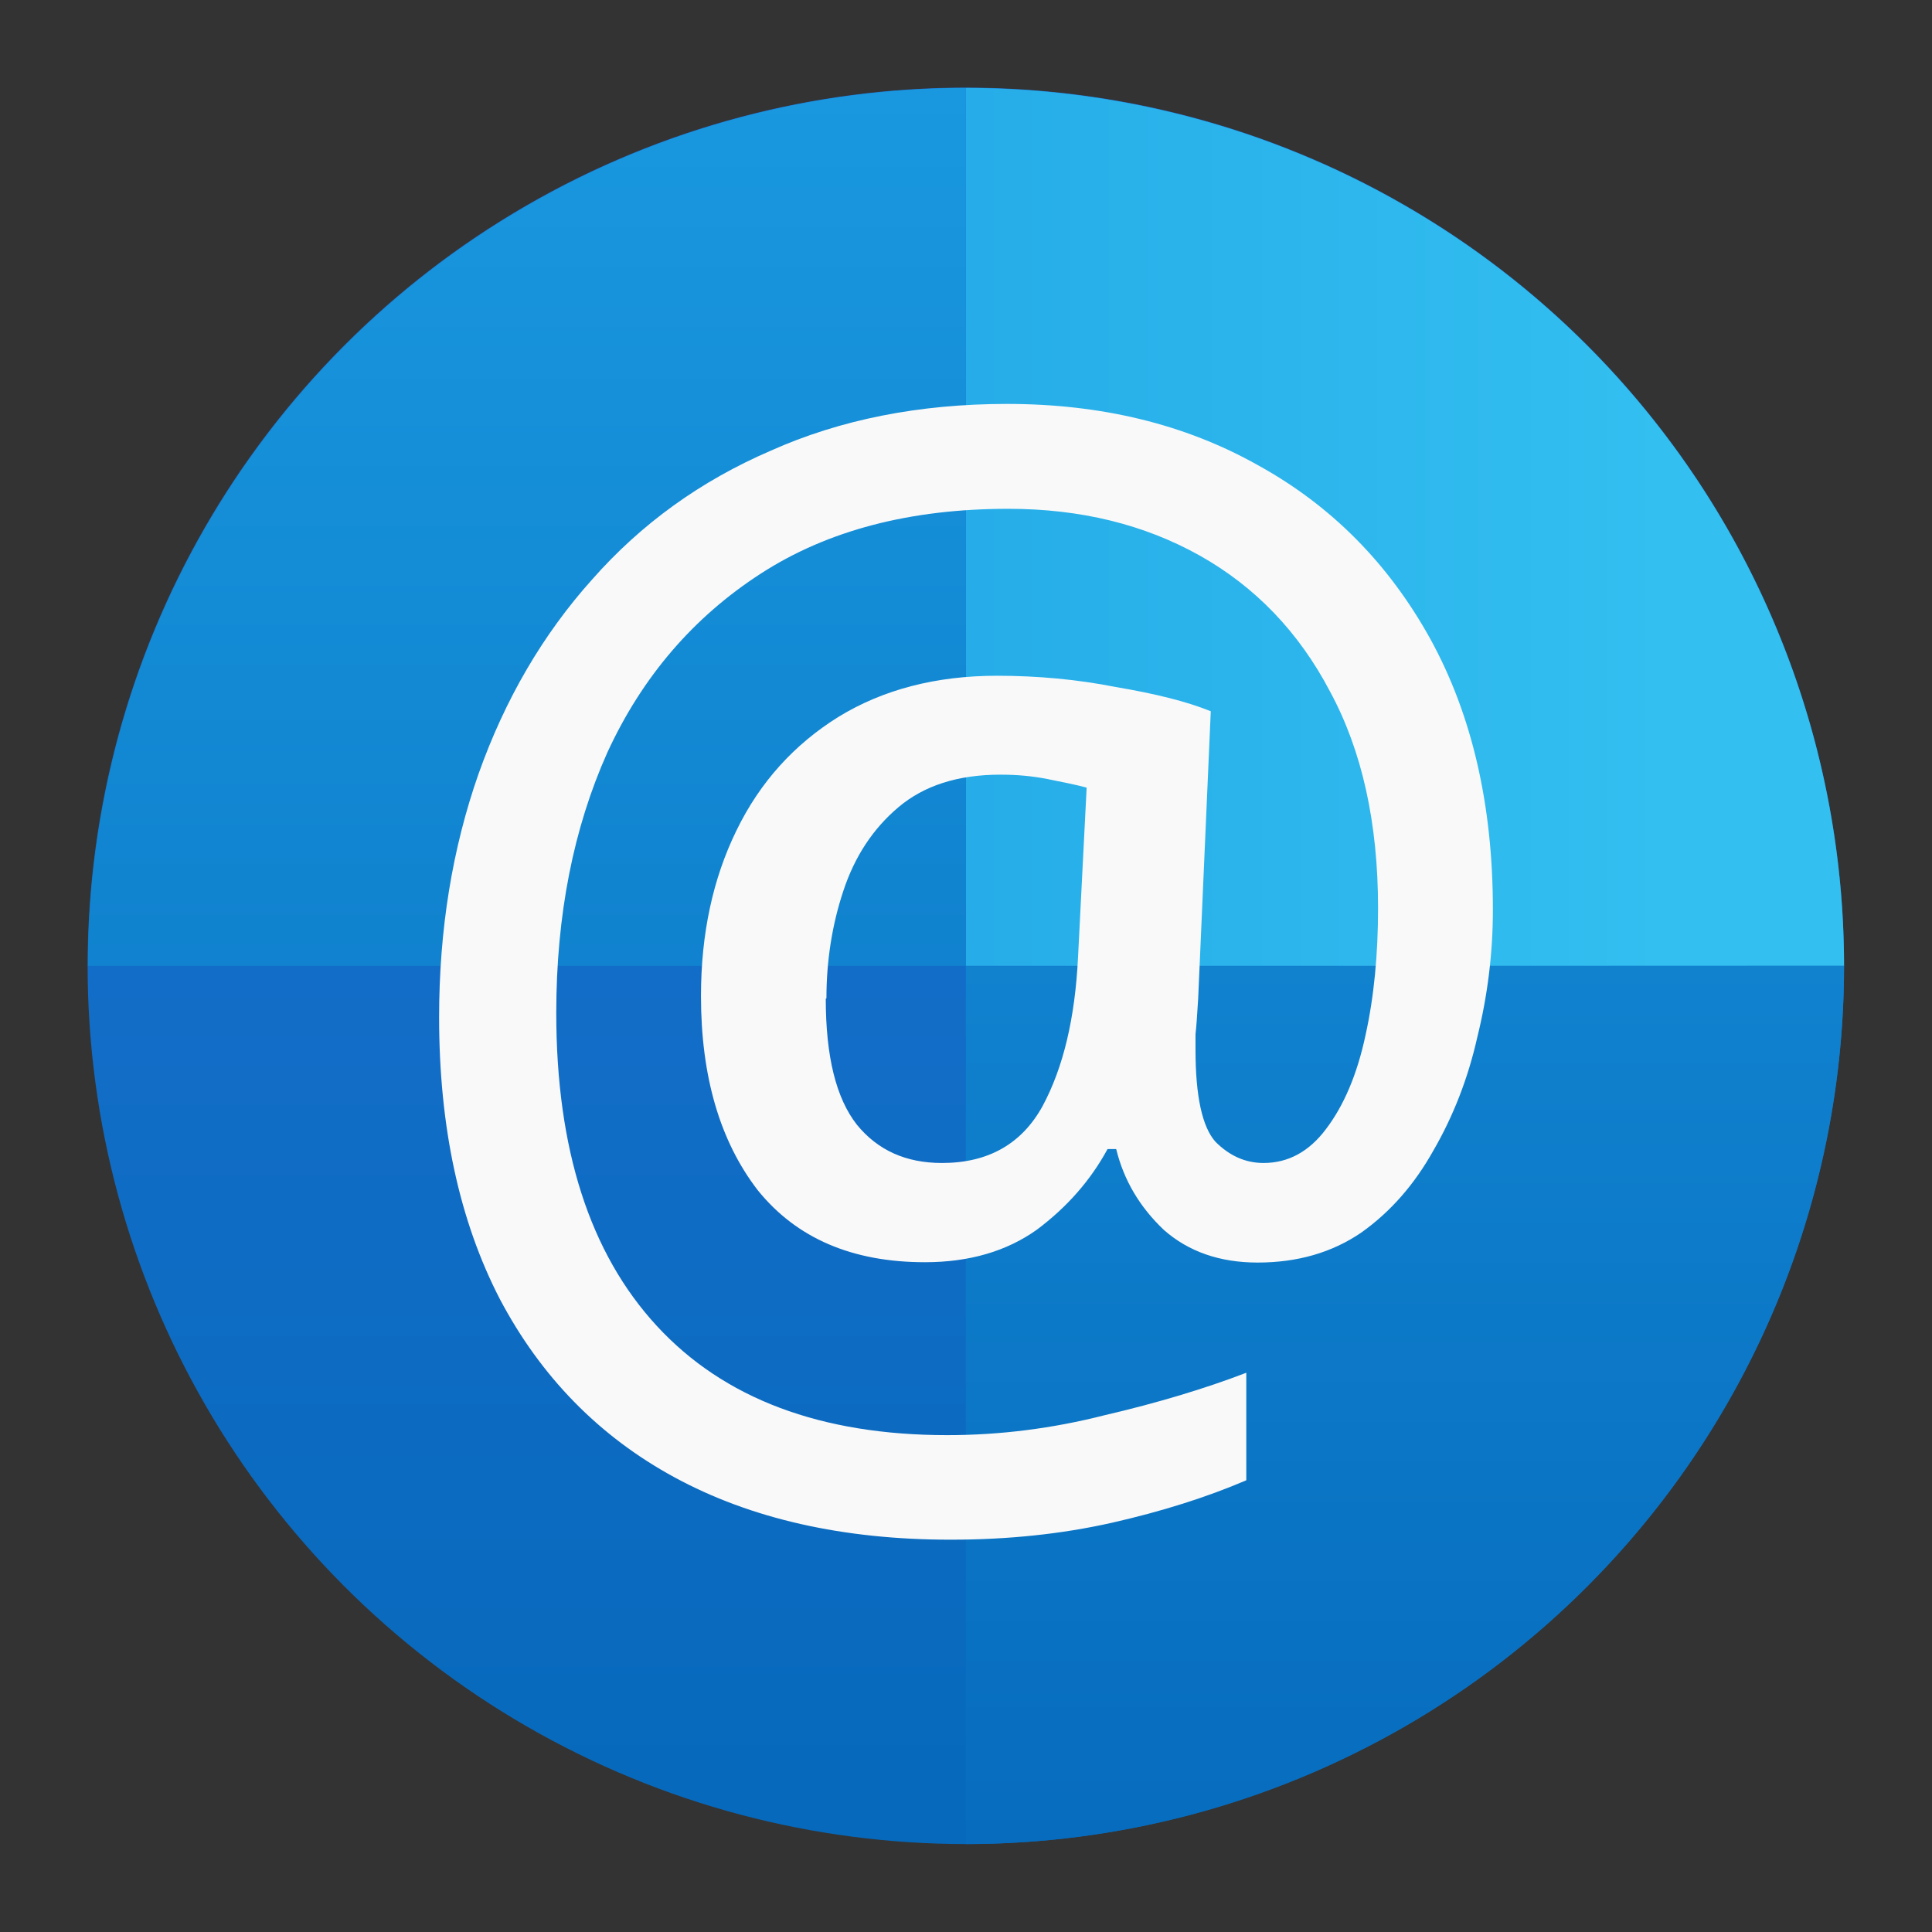
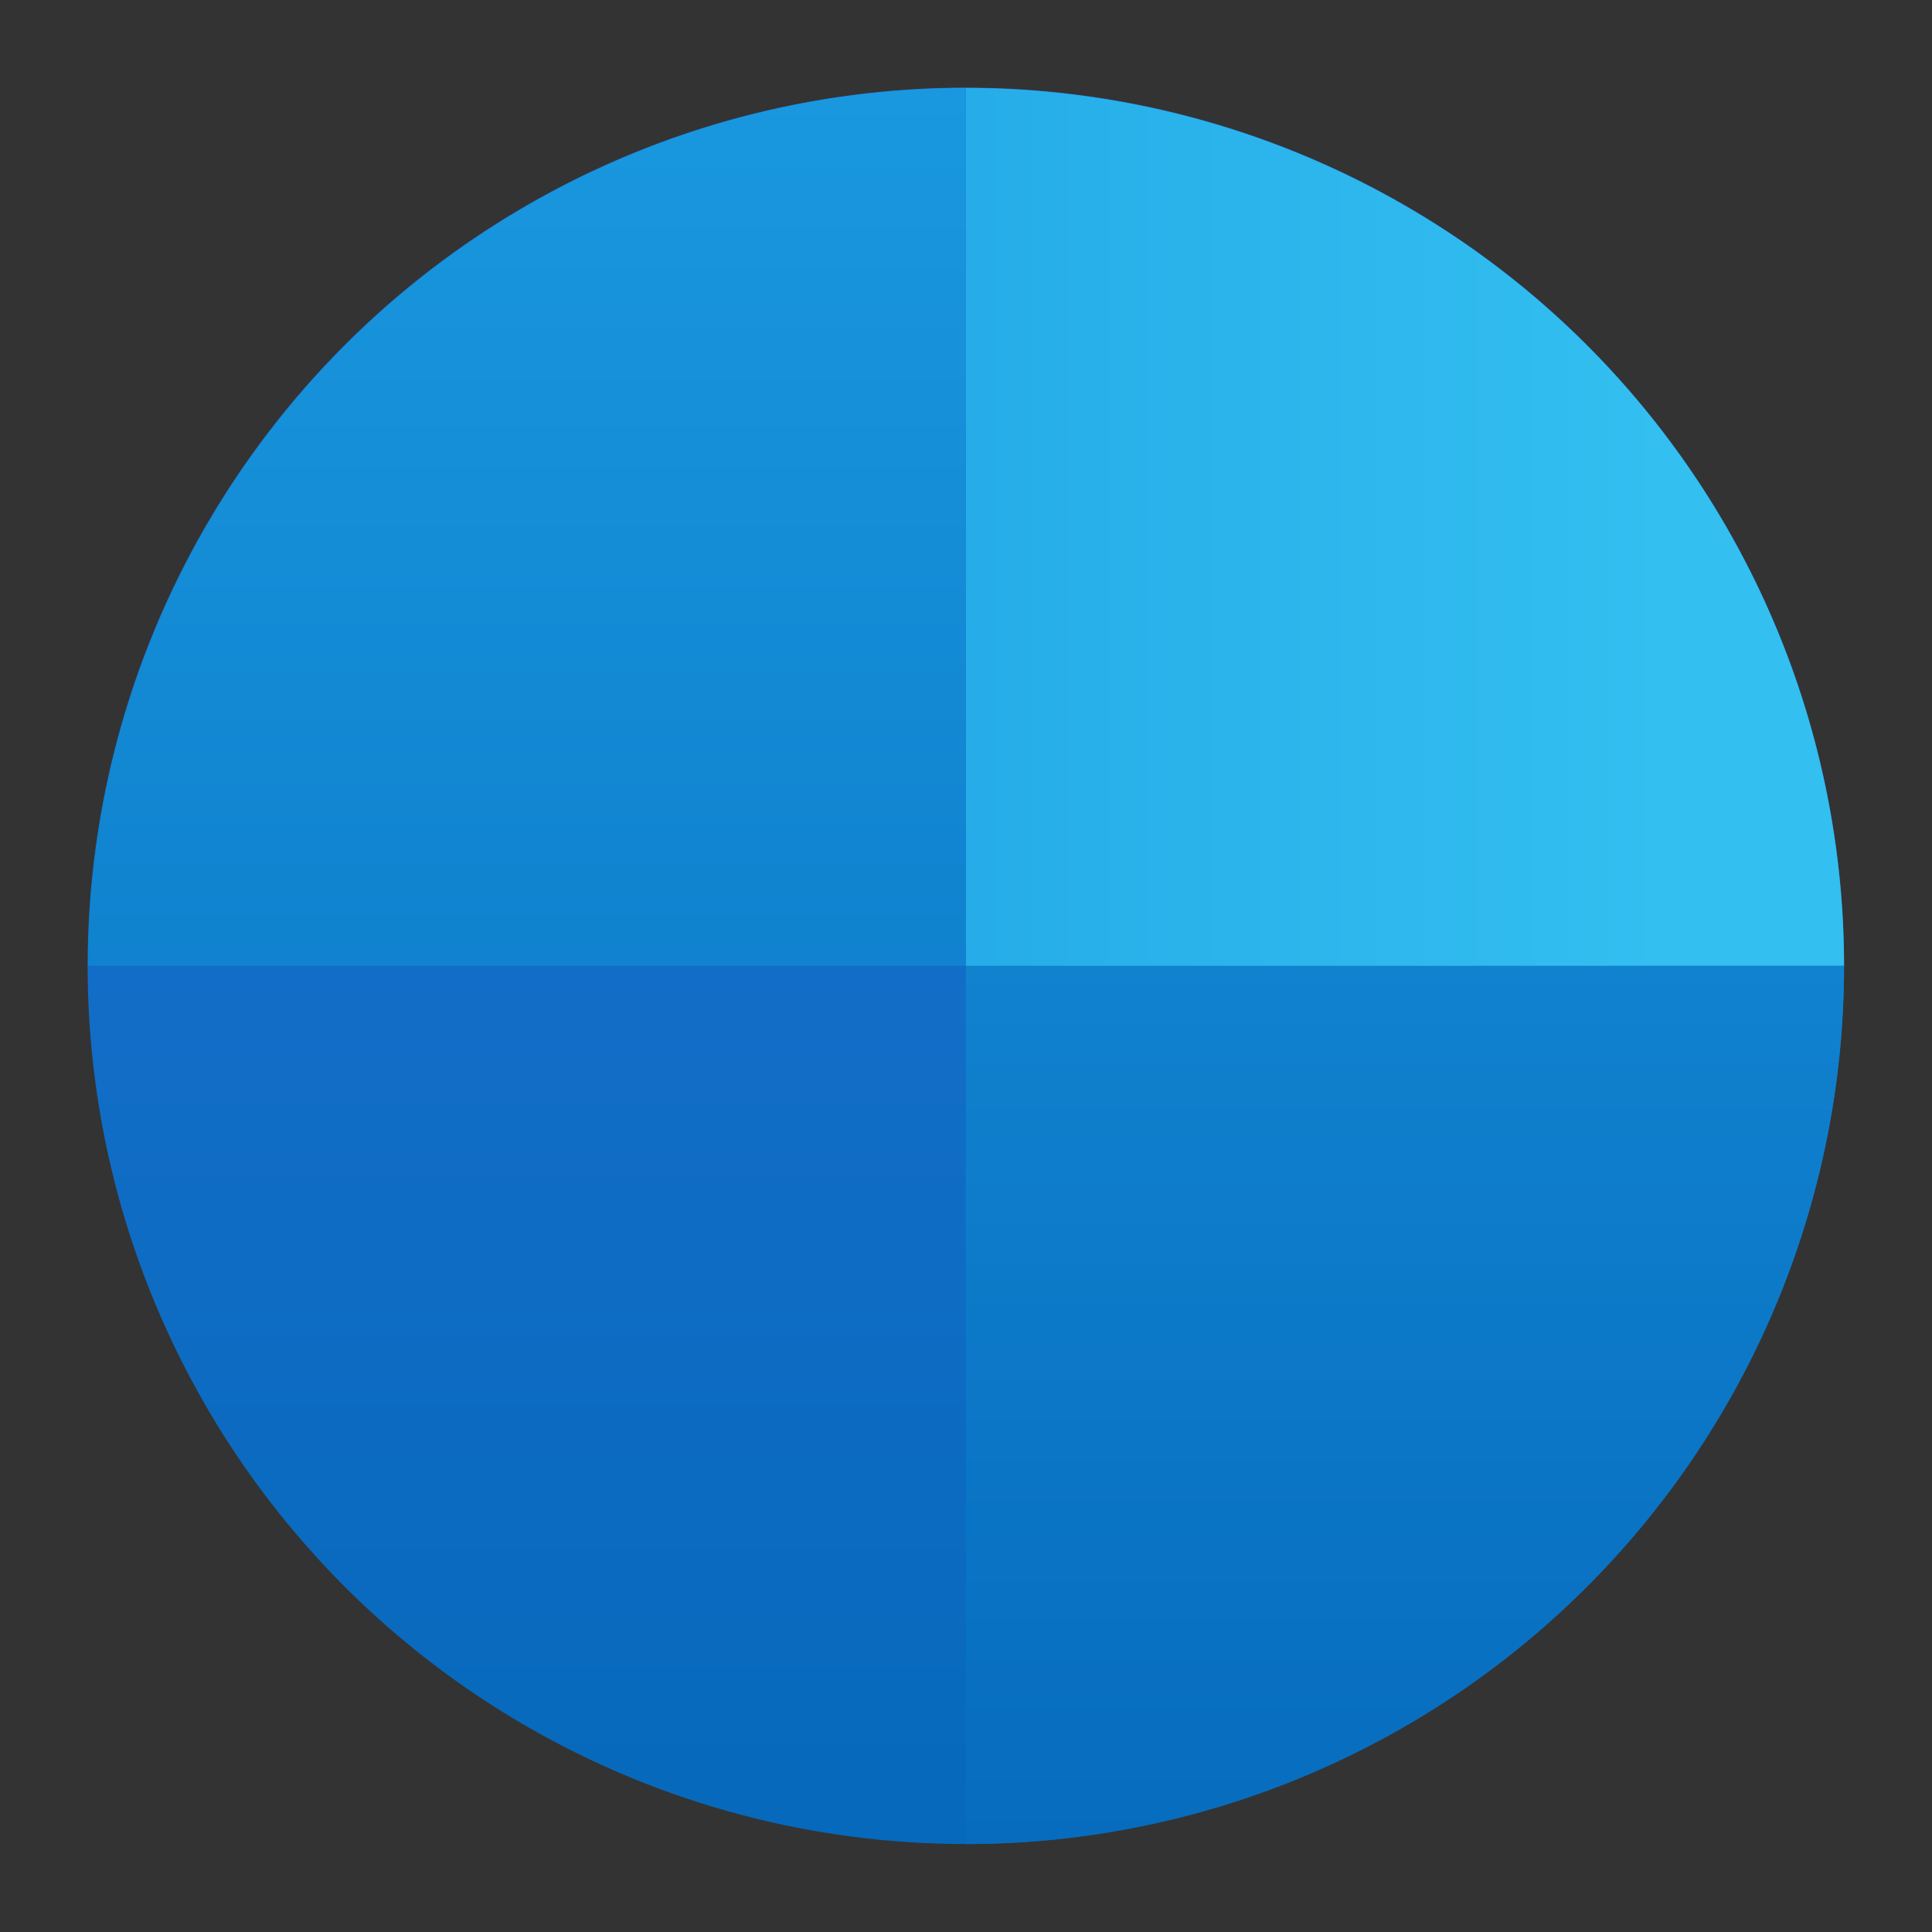
<svg xmlns="http://www.w3.org/2000/svg" xmlns:ns1="http://www.inkscape.org/namespaces/inkscape" xmlns:ns2="http://sodipodi.sourceforge.net/DTD/sodipodi-0.dtd" xmlns:xlink="http://www.w3.org/1999/xlink" width="22" height="22" viewBox="0 0 5.821 5.821" version="1.1" id="svg5" ns1:version="1.1.2 (0a00cf5339, 2022-02-04, custom)" ns2:docname="preferences-desktop-online-accounts.svg">
  <rect x="0" y="0" width="5.821" height="5.821" fill="#333333" stroke="none" />
  <ns2:namedview id="namedview7" pagecolor="#ffffff" bordercolor="#666666" borderopacity="1.0" ns1:pageshadow="2" ns1:pageopacity="0.0" ns1:pagecheckerboard="0" ns1:document-units="px" showgrid="false" units="px" height="64px" ns1:zoom="12.28125" ns1:cx="10.015267" ns1:cy="12.946565" ns1:window-width="1920" ns1:window-height="1004" ns1:window-x="0" ns1:window-y="0" ns1:window-maximized="1" ns1:current-layer="svg5" />
  <defs id="defs2">
    <linearGradient ns1:collect="always" id="linearGradient4487">
      <stop style="stop-color:#1f72d5;stop-opacity:1" offset="0" id="stop4483" />
      <stop style="stop-color:#0669bb;stop-opacity:1" offset="1" id="stop4485" />
    </linearGradient>
    <linearGradient ns1:collect="always" id="linearGradient1014">
      <stop style="stop-color:#33bff0;stop-opacity:1" offset="0" id="stop1010" />
      <stop style="stop-color:#1c9fe3;stop-opacity:1" offset="1" id="stop1012" />
    </linearGradient>
    <linearGradient ns1:collect="always" xlink:href="#linearGradient1014" id="linearGradient3245" x1="18" y1="56" x2="18" y2="14" gradientUnits="userSpaceOnUse" gradientTransform="matrix(0,0.088,0.088,0,0.088,0.088)" />
    <linearGradient ns1:collect="always" id="linearGradient336935">
      <stop style="stop-color:#1998df;stop-opacity:1;" offset="0" id="stop336931" />
      <stop style="stop-color:#076cbe;stop-opacity:1" offset="1" id="stop336933" />
    </linearGradient>
    <linearGradient ns1:collect="always" xlink:href="#linearGradient336935" id="linearGradient4035" x1="50" y1="2" x2="50" y2="62" gradientUnits="userSpaceOnUse" gradientTransform="matrix(0.088,0,0,0.088,0.088,0.088)" />
    <linearGradient ns1:collect="always" xlink:href="#linearGradient4487" id="linearGradient4489" x1="5.821" y1="0.529" x2="5.821" y2="16.404" gradientUnits="userSpaceOnUse" gradientTransform="matrix(0.333,0,0,0.333,0.088,0.088)" />
  </defs>
  <circle style="fill:url(#linearGradient4489);fill-opacity:1;stroke-width:0.353;stroke-linecap:round;stroke-linejoin:round" id="path846" cx="2.91" cy="2.91" r="2.646" />
  <path id="rect3063" style="opacity:1;fill:url(#linearGradient3245);fill-opacity:1;stroke:none;stroke-width:0.353;stroke-linecap:round;stroke-linejoin:round;stroke-miterlimit:4;stroke-dasharray:none;stroke-opacity:1" d="M 2.91,0.265 A 2.646,2.646 0 0 1 5.556,2.91 H 2.91 Z" />
  <path id="rect843" style="fill:url(#linearGradient4035);fill-opacity:1;stroke-width:0.47;stroke-linecap:round;stroke-linejoin:round" d="M 2.91,0.265 A 2.646,2.646 0 0 0 0.265,2.91 H 2.91 Z m 0,2.646 V 5.556 A 2.646,2.646 0 0 0 5.556,2.91 Z" />
-   <path d="m 4.498,2.741 c 0,0.131 -0.016,0.259 -0.047,0.384 -0.028,0.125 -0.073,0.239 -0.132,0.341 -0.057,0.102 -0.129,0.185 -0.218,0.248 -0.088,0.06 -0.192,0.09 -0.312,0.09 -0.114,0 -0.208,-0.033 -0.282,-0.098 C 3.434,3.637 3.386,3.556 3.363,3.462 H 3.337 C 3.286,3.556 3.215,3.637 3.124,3.705 3.033,3.77 2.92,3.803 2.787,3.803 2.568,3.803 2.4,3.731 2.283,3.586 2.169,3.438 2.112,3.243 2.112,3.001 c 0,-0.188 0.036,-0.354 0.107,-0.499 C 2.29,2.356 2.393,2.243 2.526,2.16 2.66,2.078 2.819,2.036 3.004,2.036 c 0.122,0 0.242,0.011 0.358,0.034 0.119,0.02 0.215,0.044 0.286,0.073 L 3.61,3.009 C 3.607,3.055 3.605,3.091 3.602,3.116 v 0.047 c 0,0.139 0.02,0.232 0.06,0.277 0.043,0.043 0.091,0.064 0.145,0.064 0.074,0 0.137,-0.034 0.188,-0.102 0.054,-0.071 0.094,-0.165 0.119,-0.282 0.026,-0.117 0.038,-0.245 0.038,-0.384 0,-0.256 -0.048,-0.474 -0.145,-0.653 C 3.913,1.904 3.782,1.768 3.615,1.674 3.447,1.58 3.255,1.533 3.038,1.533 c -0.296,0 -0.545,0.065 -0.747,0.196 -0.202,0.131 -0.356,0.31 -0.461,0.538 -0.102,0.228 -0.154,0.489 -0.154,0.785 0,0.41 0.101,0.724 0.303,0.943 0.202,0.219 0.494,0.329 0.875,0.329 0.159,0 0.317,-0.02 0.474,-0.06 0.159,-0.037 0.302,-0.08 0.427,-0.128 v 0.324 c -0.119,0.051 -0.255,0.094 -0.405,0.128 -0.151,0.034 -0.313,0.051 -0.486,0.051 -0.324,0 -0.602,-0.063 -0.832,-0.188 C 1.804,4.327 1.629,4.147 1.506,3.914 1.384,3.678 1.323,3.395 1.323,3.065 c 0,-0.265 0.04,-0.509 0.119,-0.734 C 1.522,2.106 1.636,1.911 1.784,1.746 1.932,1.578 2.111,1.449 2.322,1.358 2.532,1.264 2.77,1.217 3.034,1.217 c 0.284,0 0.536,0.061 0.755,0.184 0.222,0.122 0.395,0.297 0.521,0.525 0.125,0.228 0.188,0.499 0.188,0.815 z M 2.488,3.009 c 0,0.174 0.031,0.3 0.094,0.38 0.063,0.077 0.148,0.115 0.256,0.115 0.139,0 0.24,-0.057 0.303,-0.171 0.063,-0.117 0.098,-0.266 0.107,-0.448 l 0.026,-0.512 c -0.034,-0.009 -0.074,-0.017 -0.119,-0.026 -0.046,-0.009 -0.092,-0.013 -0.141,-0.013 -0.128,0 -0.23,0.033 -0.307,0.098 -0.077,0.065 -0.132,0.149 -0.166,0.252 -0.034,0.102 -0.051,0.211 -0.051,0.324 z" style="font-weight:500;font-family:'Noto Sans Display';-inkscape-font-specification:'Noto Sans Display Medium';fill:#f9f9f9;stroke-width:0.106" id="path18198" />
</svg>